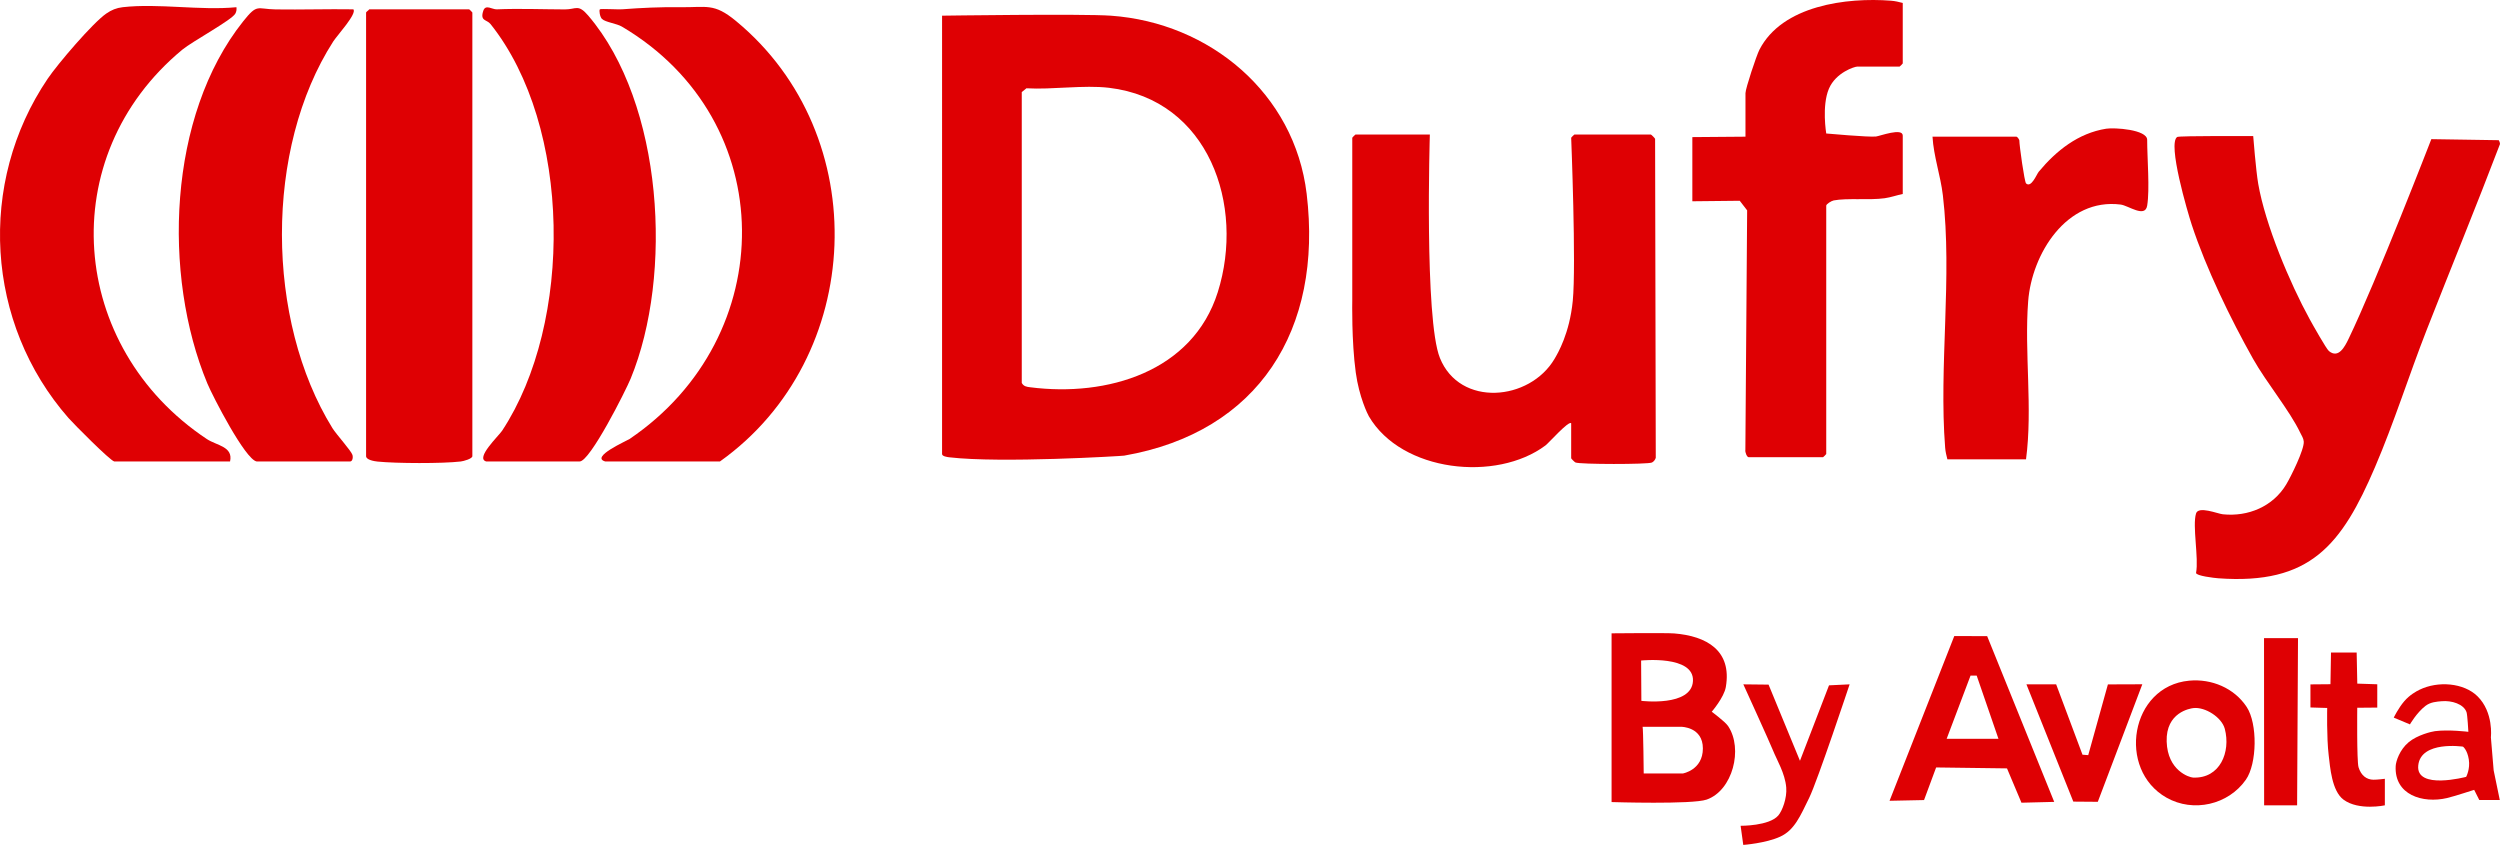
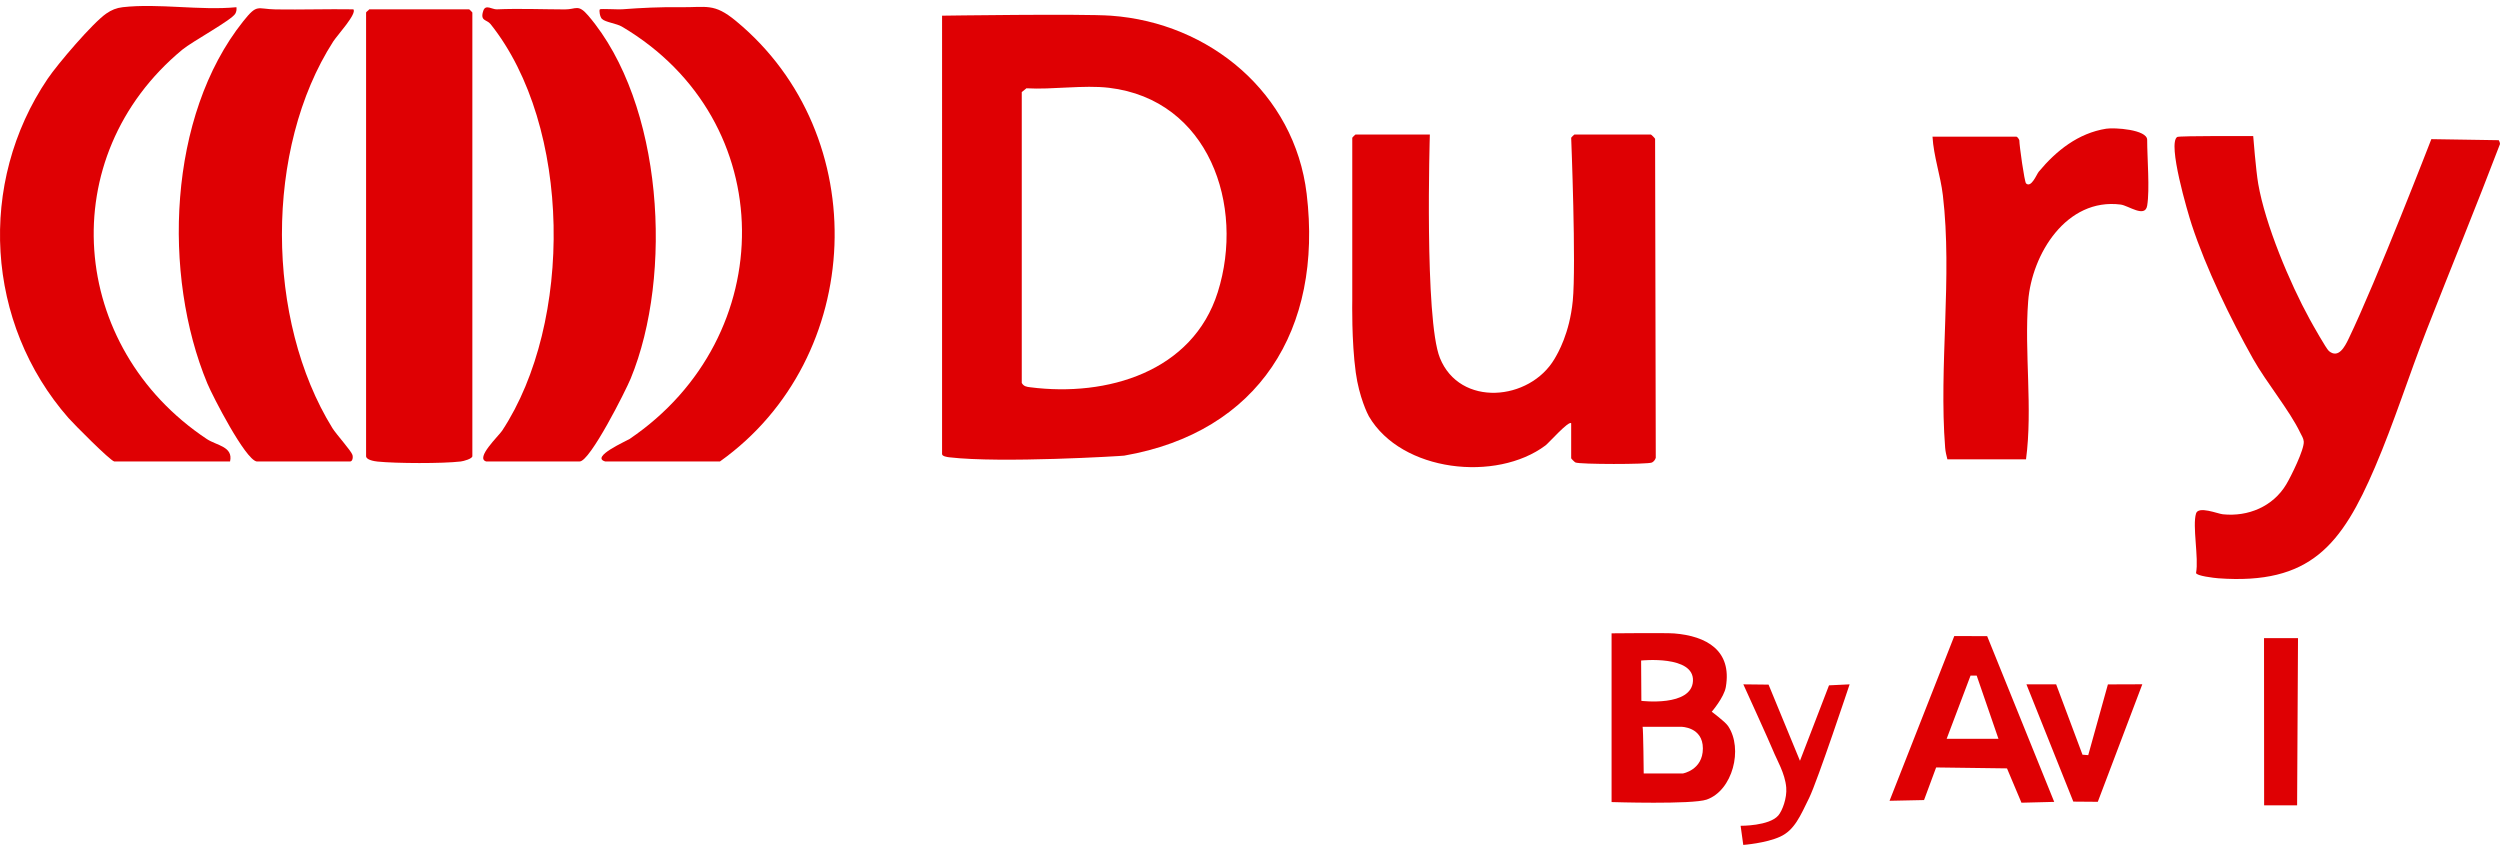
<svg xmlns="http://www.w3.org/2000/svg" id="b" width="650" height="219.678" viewBox="0 0 650 219.678">
  <defs>
    <style>.d{fill:#df0003;}</style>
  </defs>
  <g id="c">
    <path class="d" d="M244.938,4.077s36.401-.532,43.927.005c25.631,1.83,47.73,20.139,50.87,46.331,4.231,35.299-12.496,61.97-47.449,68.052-.63.11-32.087,2.002-45.442.437-.557-.065-1.906-.252-1.906-.856V4.077ZM266.877,22.953l-1.219.99v75.616c.511.92,1.247,1.006,2.188,1.127,19.992,2.572,42.253-4.013,48.779-24.736,7.102-22.55-2.323-50.041-28.29-53.125-6.552-.778-14.727.519-21.458.128Z" />
    <path class="d" d="M408.508,110.043c-.65-.735-5.809,5.113-6.668,5.758-12.742,9.576-37.456,6.968-45.942-7.577-.29-.497-2.517-4.952-3.397-11.354-1.124-8.176-.911-18.648-.911-18.648v-42.411c0-.059.77-.828.829-.828h19.341s-1.455,48.002,2.619,58.094c5.183,12.84,23.334,11.207,29.801.225.873-1.482,3.906-6.603,4.74-15.081.911-9.261-.413-42.411-.413-42.411,0-.059.77-.828.829-.828h19.894c.096,0,.975.851,1.097,1.112l.173,82.942c-.145.493-.529.993-.991,1.218-1.056.514-18.79.502-19.888-.011-.261-.122-1.114-1-1.114-1.095v-9.106Z" />
    <path class="d" d="M570.973,133.499c.627-2.009,5.595.074,6.964.215,6.582.68,13.016-2.012,16.46-7.727,1.235-2.05,4.74-9.122,4.579-11.185-.068-.871-.552-1.538-.913-2.291-2.811-5.871-8.776-12.998-12.264-19.206-5.877-10.457-12.205-23.486-15.943-34.853-1.045-3.179-6.373-21.226-3.777-22.84.525-.327,19.755-.232,19.755-.232,0,0,.694,8.899,1.306,12.432,1.828,10.569,8.184,25.728,13.386,35.198.742,1.352,4.296,7.682,4.99,8.259,2.496,2.076,4.15-1.168,5.111-3.161,7.219-14.967,21.52-51.93,21.52-51.93l17.528.274s.324.532.325.987c-6.162,16.188-12.749,32.205-19.059,48.33-4.589,11.726-8.462,24.071-13.442,35.694-8.679,20.253-16.816,30.632-40.746,28.891-1.041-.076-5.78-.629-5.78-1.402.743-3.826-.998-12.258,0-15.453Z" />
-     <path class="d" d="M494.714.766v15.729c0,.059-.77.828-.829.828h-11.052c-.619,0-5.51,1.506-7.314,5.737-1.899,4.455-.699,11.648-.699,11.648,0,0,11.114,1.006,12.942.784,1.017-.123,6.952-2.36,6.952-.232v15.177c-1.581.322-3.083.874-4.7,1.101-3.96.554-9.811-.088-13.245.569-.606.116-1.948.952-1.948,1.365v64.573c0,.059-.77.828-.829.828h-19.341c-.458,0-.977-1.338-.857-1.904l.462-62.275-1.923-2.495-12.326.132v-16.683l13.815-.113v-11.314c0-1.212,2.867-9.815,3.621-11.285,5.909-11.53,22.681-13.66,34.259-12.75,1.064.084,2,.324,3.013.579Z" />
    <path class="d" d="M558.263,53.473c-.538,3.271-4.872-.032-6.893-.288-14.071-1.786-23.097,12.84-24.045,25.131-1.031,13.365,1.206,27.775-.559,41.11h-20.446c-.256-1.011-.496-1.947-.58-3.009-1.669-21.177,1.911-44.415-.594-65.634-.607-5.138-2.395-10.112-2.694-15.246h21.828c.198,0,.651.608.744.913.007,1.423,1.334,10.84,1.746,11.231,1.357,1.287,2.758-2.378,3.31-3.041,4.523-5.438,10.244-10.023,17.54-11.177,2.103-.333,10.645.201,10.645,2.901,0,4.764.704,12.834,0,17.109Z" />
    <path class="d" d="M96.012,2.422h25.972c.059,0,.829.769.829.828v115.348c0,.678-2.283,1.304-3.028,1.391-4.799.56-16.724.509-21.596.022-.819-.082-3.006-.426-3.006-1.413V3.25c0-.151.647-.548.829-.828Z" />
    <path class="d" d="M66.724,119.978c-2.961-.51-11.442-16.975-12.825-20.306-11.693-28.162-10.257-69.563,9.327-94.12,3.747-4.698,3.517-3.182,8.449-3.105,6.726.105,13.473-.13,20.194-.022,1.042,1.073-4.241,6.824-5.205,8.323-17.955,27.92-17.594,72.514-.225,100.579.959,1.549,4.913,5.926,5.202,6.957.202.718-.011,1.695-.603,1.695h-24.314Z" />
    <path class="d" d="M29.7,119.978c-1.085-.234-10.525-9.735-11.896-11.3C-3.767,84.061-5.942,47.57,12.401,20.467c2.599-3.84,11.68-14.485,15.236-16.946,1.335-.924,2.634-1.466,4.273-1.651,9.299-1.053,20.189.918,29.562.004.078.615.014,1.09-.277,1.65-.864,1.662-11.184,7.229-13.8,9.397-33.622,27.868-29.529,77.36,6.377,101.228,2.571,1.709,6.907,1.926,6.044,5.83h-30.117Z" />
    <path class="d" d="M126.405,119.978c-2.906-.84,3.264-6.647,4.151-7.996,18.497-28.088,18.178-79.157-3.023-105.733-.973-1.219-2.798-.704-1.873-3.462.59-1.758,2.301-.307,3.506-.358,5.775-.246,11.762-.002,17.706.018,2.946.01,3.42-1.494,6.073,1.613,19.508,22.844,22.12,67.445,11.026,94.383-1.304,3.165-10.554,21.534-13.253,21.534h-24.314Z" />
    <path class="d" d="M157.351,119.978c-3.997-1.143,5.687-5.404,6.319-5.831,39.231-26.553,39.418-82.772-1.978-107.23-1.375-.813-4.306-1.14-5.183-1.998-.546-.534-.8-2.229-.542-2.494.202-.207,4.732.073,5.798-.008,4.995-.379,10.024-.612,14.933-.544,7.088.098,8.885-1.173,14.644,3.578,36.041,29.733,33.65,87.602-4.151,114.527h-29.84Z" />
    <path class="d" d="M419.008,164.664s14.182-.145,16.293.027c8.373.681,15.053,4.412,13.414,13.933-.469,2.722-3.663,6.426-3.663,6.426,0,0,3.484,2.579,4.257,3.733,3.956,5.903,1.188,16.754-5.586,19.111-3.759,1.308-24.714.643-24.714.643v-43.872ZM426.689,171.734l.066,10.486s13.075,1.609,13.414-5.165-13.48-5.32-13.48-5.32ZM427.077,188.966c.179.542.287,12.142.287,12.142h10.156s5.226-.881,5.226-6.511-5.625-5.631-5.625-5.631h-10.044Z" />
    <path class="d" d="M516.662,165.397l17.434,43.093-8.515.215-3.762-8.924-18.425-.244-3.143,8.479-8.966.189,16.83-42.831,8.548.022ZM506.13,192.09h13.469l-5.663-16.442h-1.591l-6.215,16.442Z" />
-     <path class="d" d="M569.2,176.975c5.792-.538,11.685,1.897,14.943,6.841,2.847,4.32,2.714,14.729-.219,18.914-4.561,6.508-13.642,8.612-20.625,4.663-12.92-7.306-9.476-28.99,5.9-30.418ZM570.292,184.101c-.858.098-7.187,1.097-6.958,8.695s5.895,9.33,6.85,9.373c7.034.317,9.85-6.663,8.264-12.668-.794-3.005-5.104-5.747-8.157-5.4Z" />
    <polygon class="d" points="541.448 196.223 542.94 196.338 548.056 177.944 557.001 177.911 545.428 208.47 539.062 208.419 526.872 177.928 534.6 177.928 541.448 196.223" />
-     <path class="d" d="M644.136,181.02c4.262,4.183,3.494,10.669,3.494,10.669l.718,8.581,1.597,7.73h-5.332l-1.328-2.641s-5.332,1.731-7.066,2.135c-6.316,1.474-13.739-.815-13.339-8.331.065-1.216,1.009-4.224,3.399-6.208,2.242-1.861,5.911-2.738,6.811-2.855,3.591-.465,8.686.172,8.686.172,0,0-.234-4.393-.472-5.096-.716-2.108-3.838-3.102-6.505-2.857-1.209.111-2.848.196-4.157,1.199-2.301,1.763-4.056,4.821-4.056,4.821l-4.209-1.76s1.199-2.482,2.755-4.286c1.397-1.62,3.118-2.556,3.922-2.95,4.822-2.359,11.53-1.813,15.084,1.675ZM628.746,198.997c-.689,6.486,12.455,2.985,12.455,2.985,0,0,1.091-2.009.689-4.534s-1.513-3.321-1.513-3.321c0,0-10.942-1.615-11.631,4.87Z" />
-     <path class="d" d="M612.733,169.649l.164,8.092,5.195.171-.002,6.059-5.204.046s-.141,13.902.334,15.462c.668,2.194,2.123,3.227,3.875,3.249,1.001.013,2.969-.242,2.969-.242v6.9s-6.771,1.452-10.737-1.469c-3.068-2.26-3.495-8.486-3.865-11.541-.556-4.595-.388-12.305-.388-12.305l-4.357-.131v-5.999l5.204-.046.141-8.246h6.67Z" />
    <path class="d" d="M459.826,178l8.165,19.809,7.552-19.621,5.357-.258s-8.366,25.139-10.509,29.504c-2.338,4.763-3.818,8.4-7.572,10.112s-9.57,2.133-9.57,2.133l-.689-4.974s7.423.077,9.796-2.678c1.015-1.179,2.296-4.481,2.066-7.27-.307-3.731-2.471-7.198-3.472-9.719-.758-1.909-7.683-17.109-7.683-17.109l6.559.072Z" />
    <polygon class="d" points="597.482 165.918 597.248 209.386 588.674 209.386 588.646 165.918 597.482 165.918" />
  </g>
</svg>